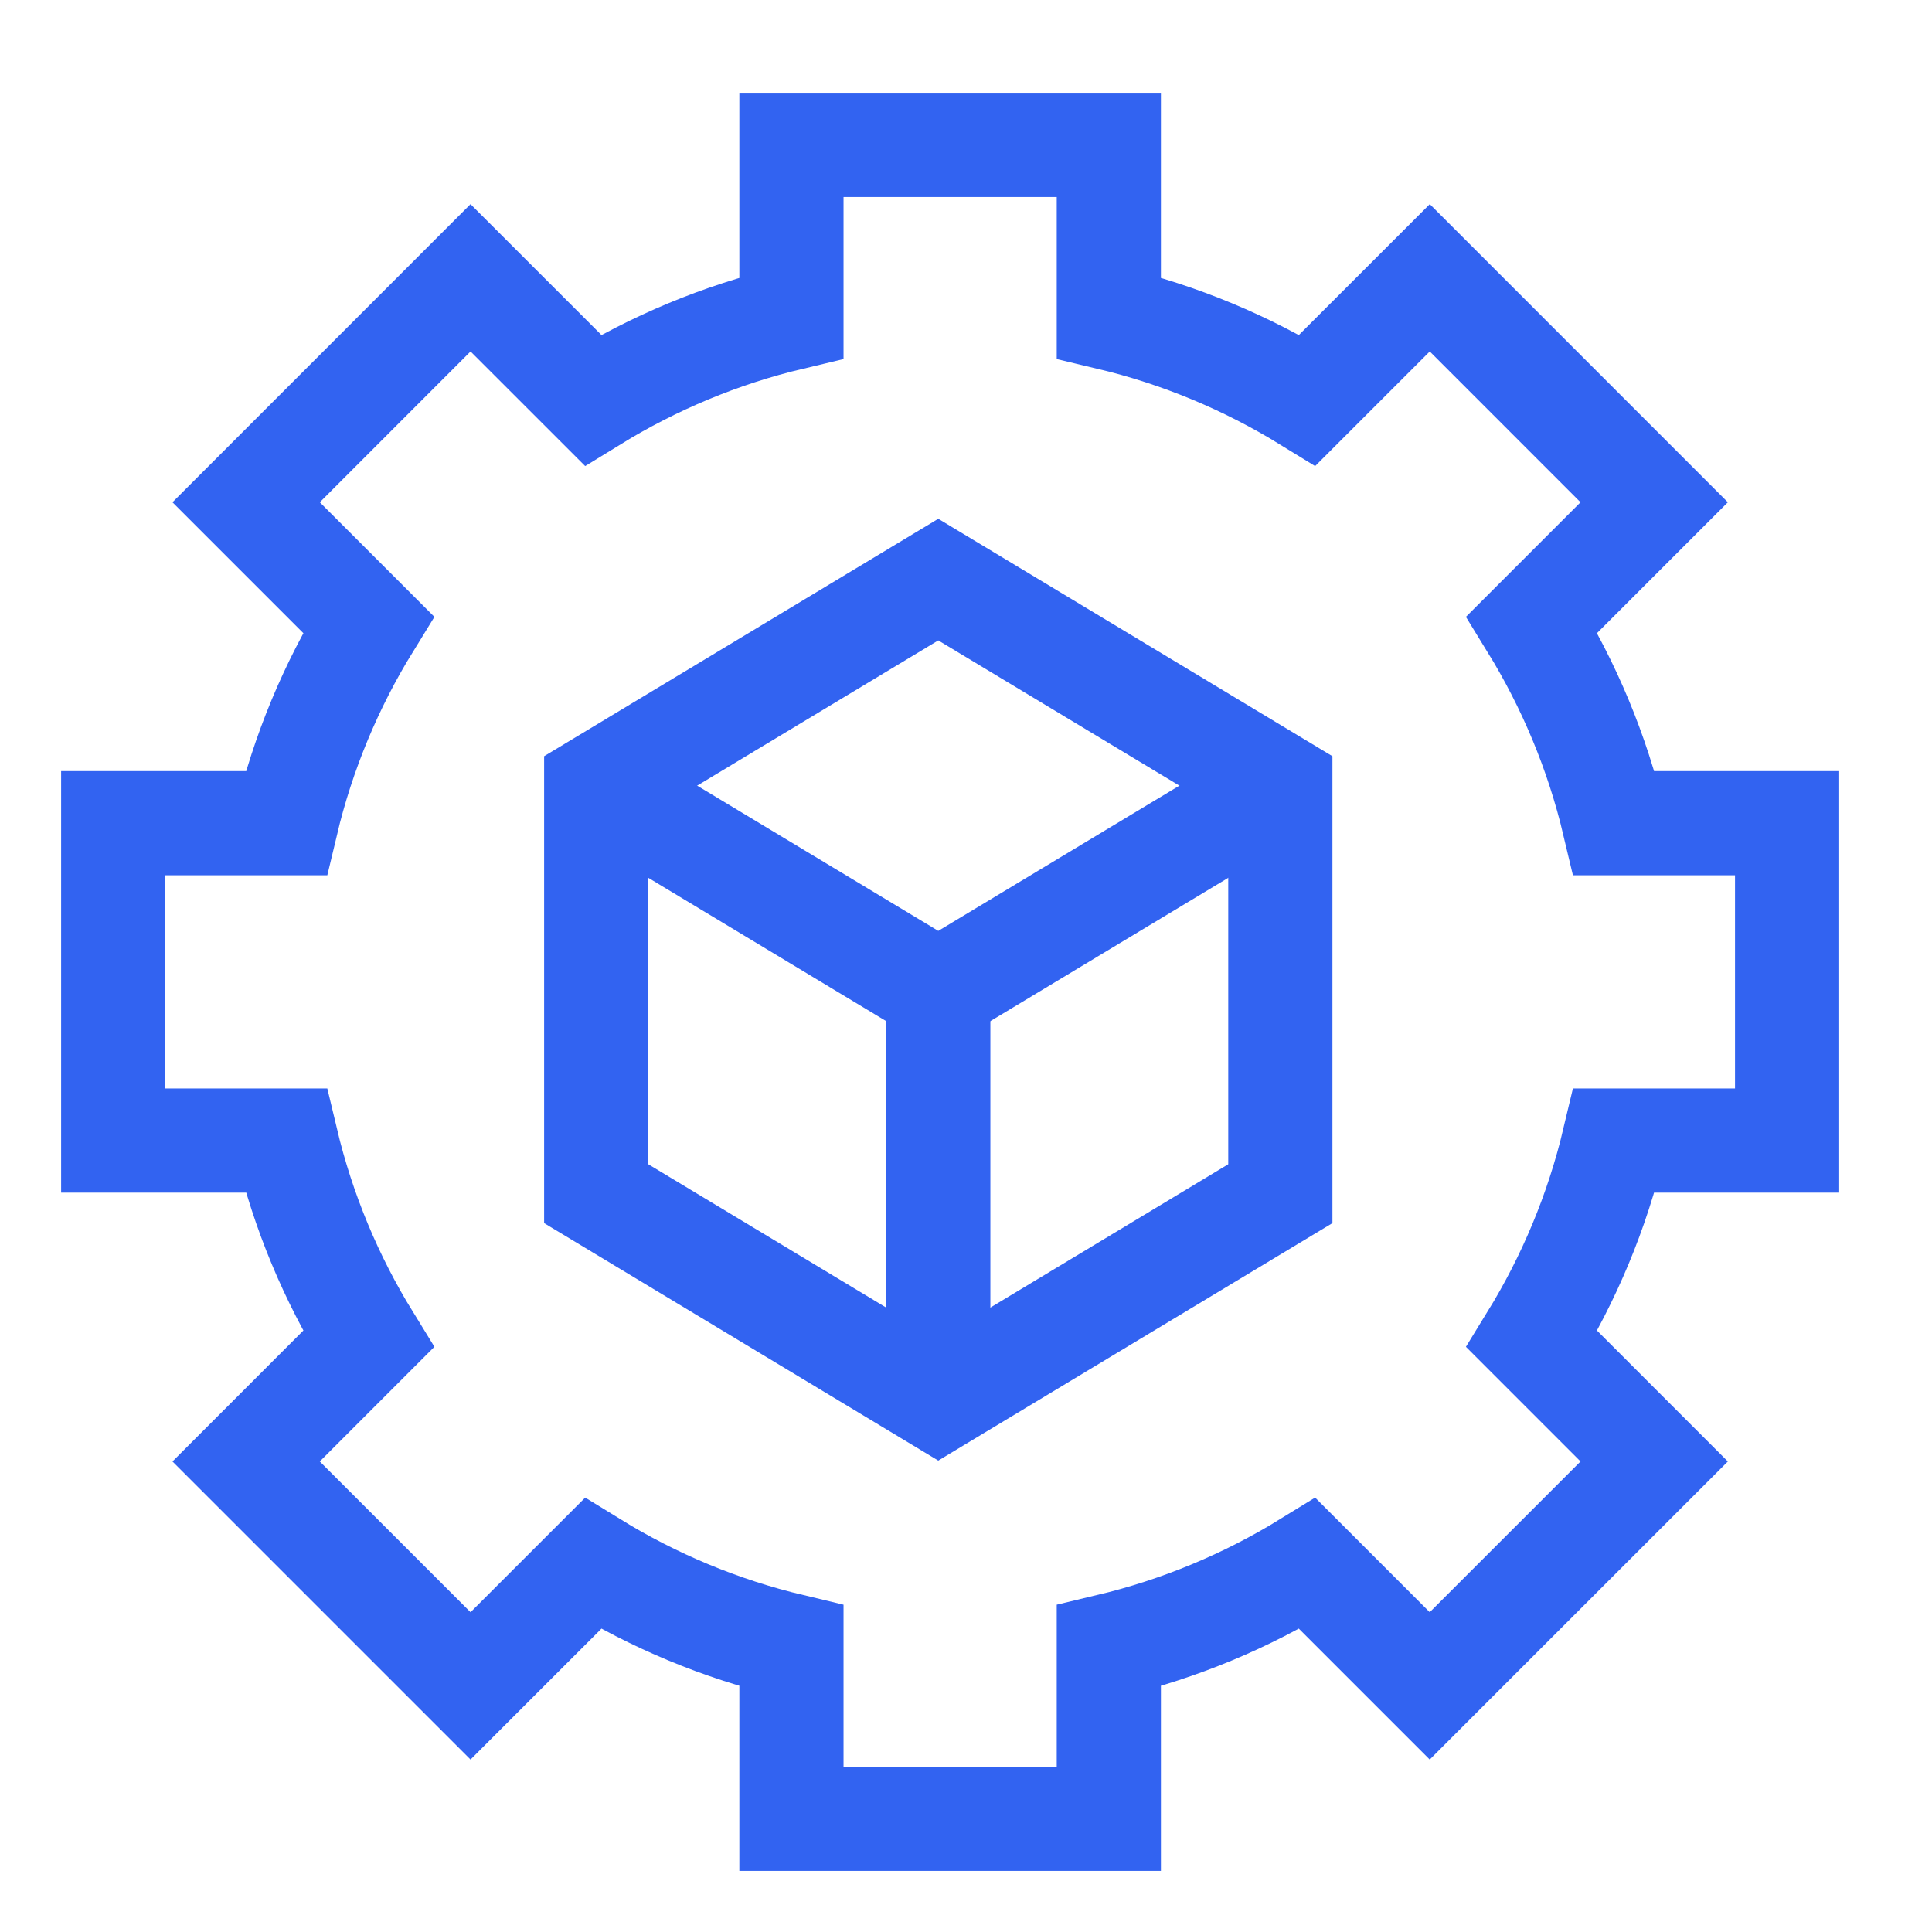
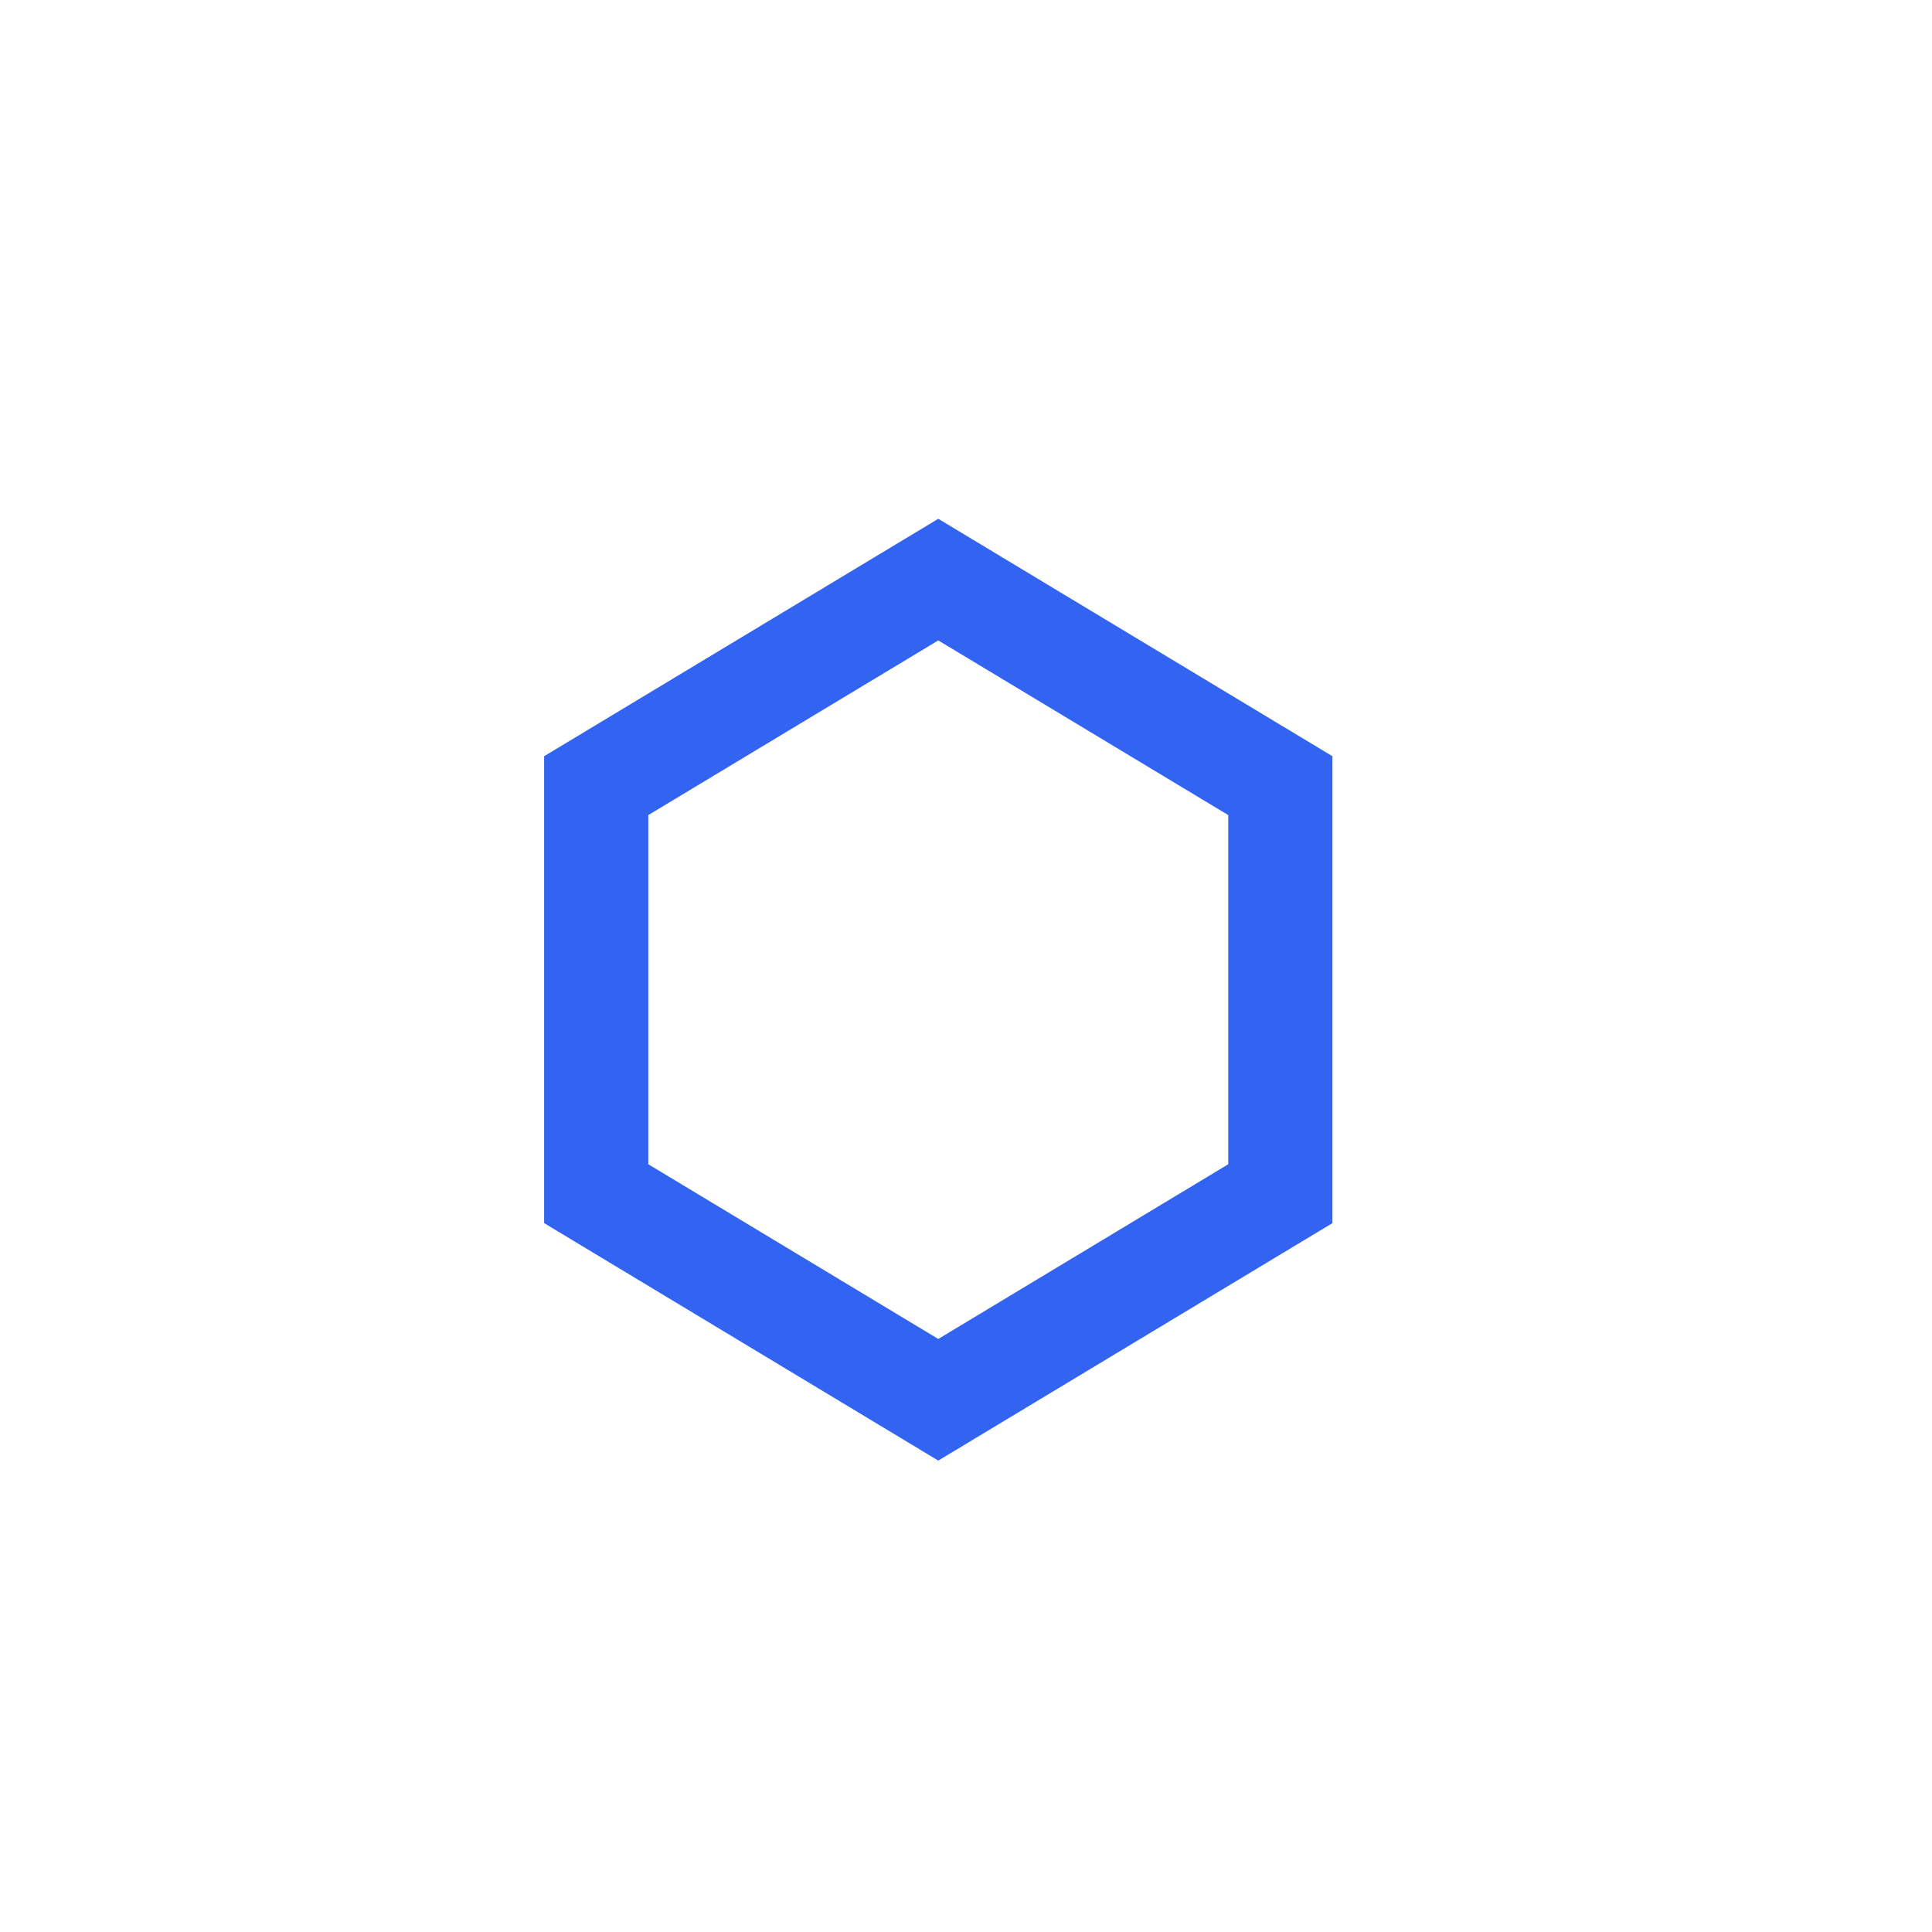
<svg xmlns="http://www.w3.org/2000/svg" width="40" height="40" viewBox="0 0 40 40" fill="none">
-   <path d="M37 23.614V17.043H33.418C33.068 15.569 32.486 14.186 31.715 12.932L34.248 10.399L29.602 5.752L27.068 8.285C25.814 7.514 24.431 6.932 22.957 6.582V3H16.386V6.582C14.913 6.932 13.53 7.514 12.276 8.285L9.742 5.752L5.096 10.399L7.629 12.932C6.857 14.186 6.276 15.569 5.925 17.043H2.344V23.614H5.925C6.276 25.087 6.857 26.47 7.629 27.724L5.096 30.258L9.742 34.904L12.276 32.371C13.53 33.143 14.913 33.724 16.386 34.075V37.656H22.957V34.075C24.43 33.724 25.814 33.143 27.068 32.371L29.601 34.904L34.248 30.258L31.715 27.724C32.486 26.47 33.068 25.087 33.418 23.614H37Z" stroke="#3263F1" stroke-width="2.157" stroke-miterlimit="10" />
-   <path d="M26.508 16.266L19.426 20.532L12.344 16.266" stroke="#3263F1" stroke-width="2.157" stroke-miterlimit="10" />
-   <path d="M19.426 20.532V28.98" stroke="#3263F1" stroke-width="2.157" stroke-miterlimit="10" />
  <path d="M12.344 16.266V24.714L19.426 28.981L26.508 24.714V16.266L19.426 12L12.344 16.266Z" stroke="#3263F1" stroke-width="2.157" stroke-miterlimit="10" />
</svg>